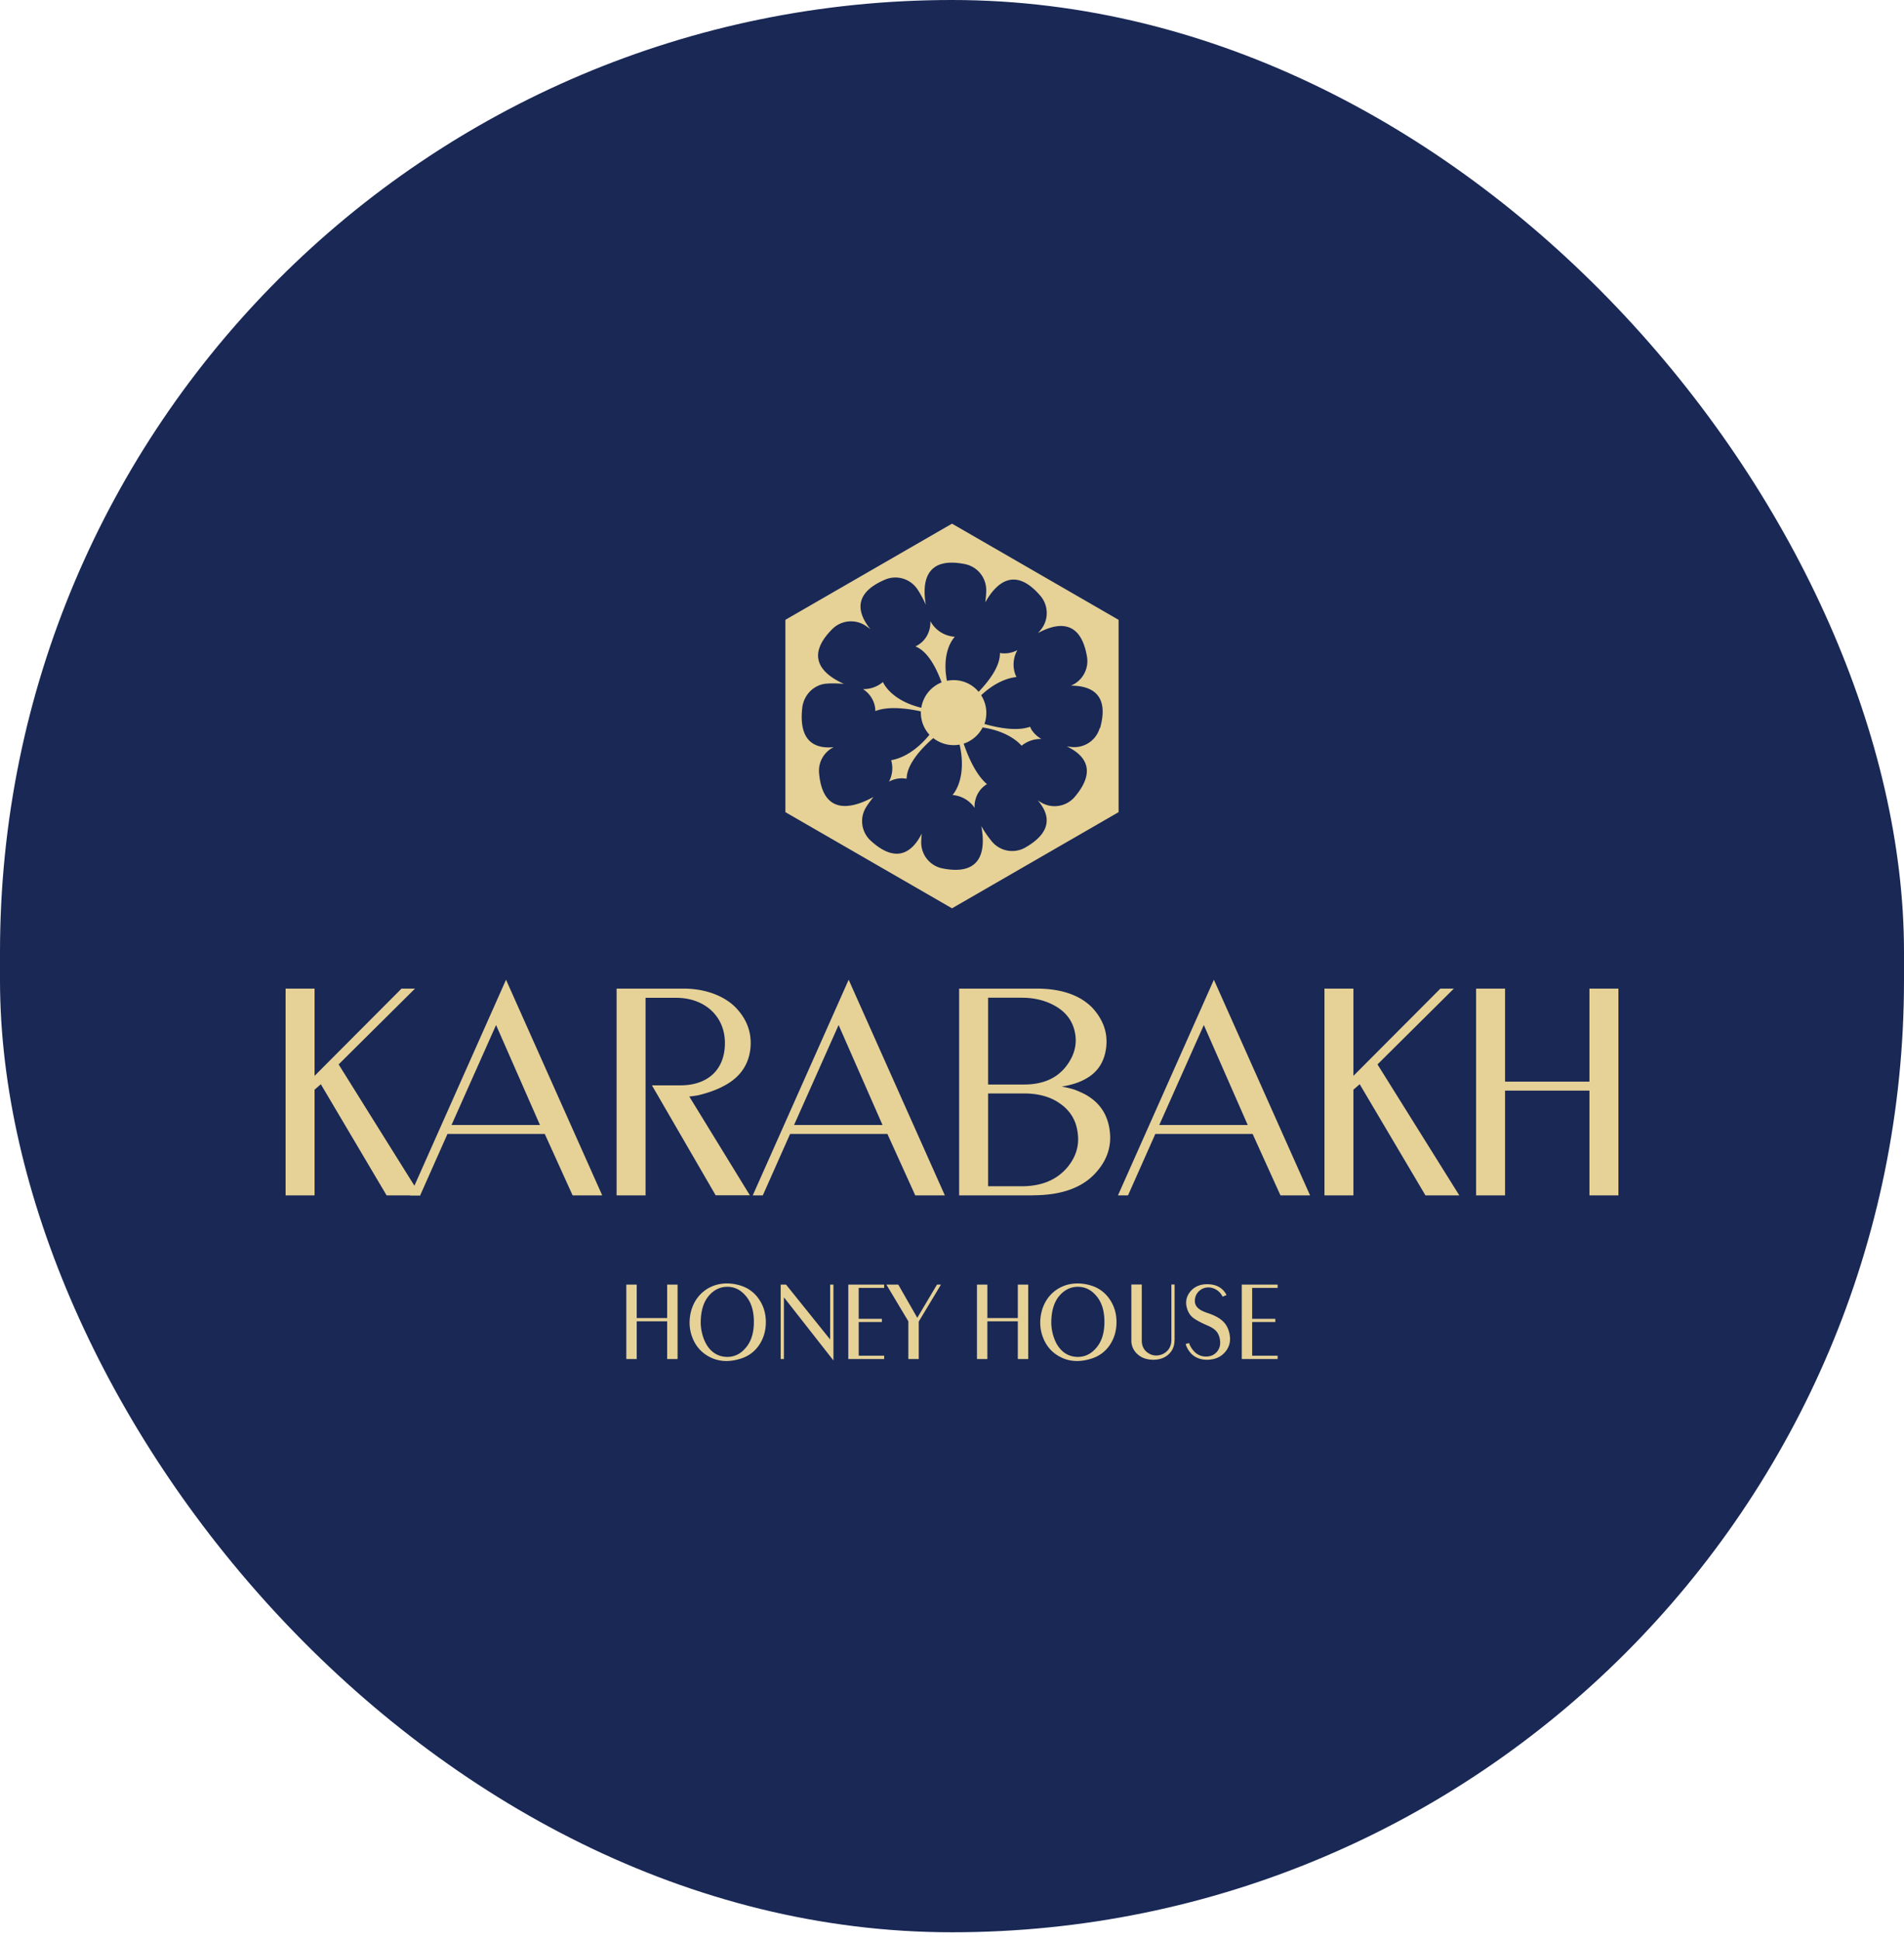
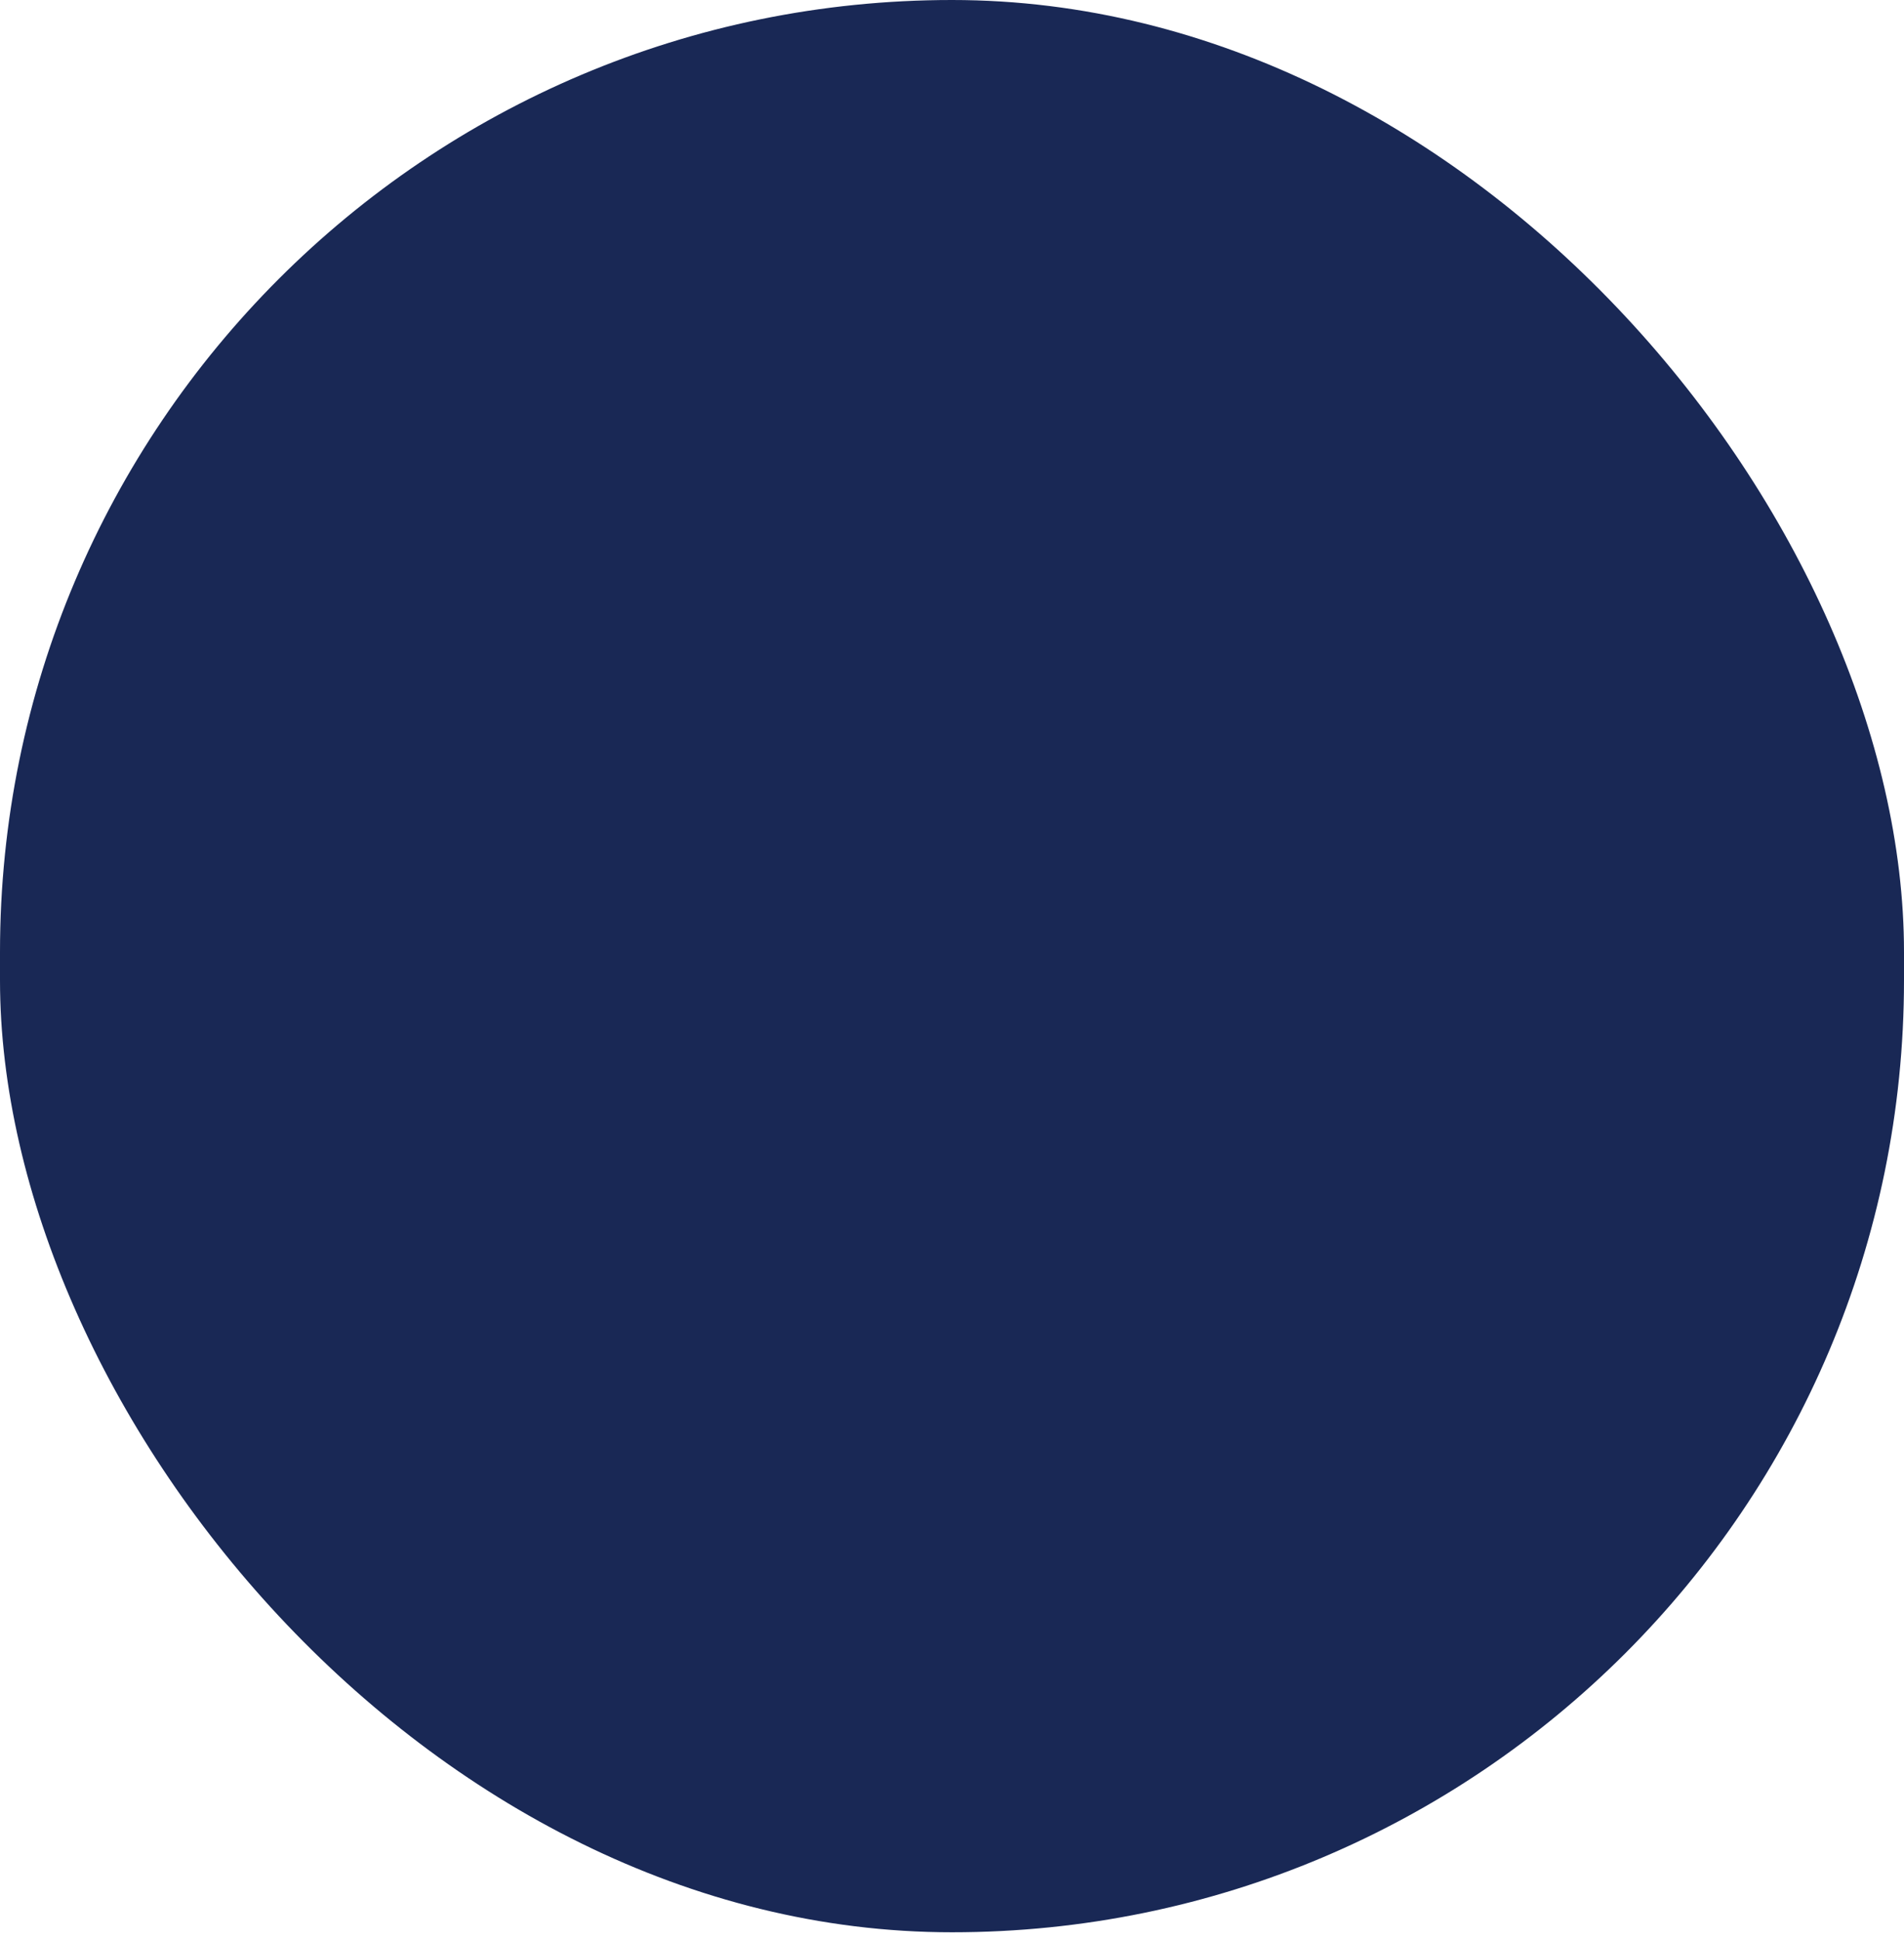
<svg xmlns="http://www.w3.org/2000/svg" width="160" height="163" fill="none">
  <rect width="160" height="162.359" fill="#192855" rx="80" />
-   <path fill="#E6D197" d="M86.665 61.272a2.649 2.649 0 0 1-.107-.206c-1.08.388-2.64.107-3.834-.236.106-.289.16-.608.16-.935 0-.54-.16-1.05-.434-1.477 1.004-.943 2.062-1.438 2.967-1.529-.03-.06-.06-.13-.091-.205a2.453 2.453 0 0 1 .167-2.055c-.365.19-.776.29-1.194.267-.092 0-.183-.016-.274-.03.03 1.095-.883 2.32-1.788 3.263a2.726 2.726 0 0 0-2.1-.981c-.19 0-.38.023-.563.053-.312-1.62 0-2.944.662-3.698a2.503 2.503 0 0 1-2.055-1.316c.016.304-.03.616-.137.905-.136.373-.38.754-.814 1.05a2.418 2.418 0 0 1-.304.175c1.027.404 1.742 1.766 2.199 3.021a2.75 2.75 0 0 0-1.704 2.13c-1.652-.395-2.77-1.24-3.227-2.16a2.52 2.52 0 0 1-1.674.593c.198.13.373.282.526.464a2.2 2.2 0 0 1 .51 1.27v.115c1.065-.426 2.632-.236 3.826.023v.106c0 .716.274 1.37.723 1.857-1.035 1.278-2.206 1.97-3.218 2.138a2.42 2.42 0 0 1-.183 1.803 2.27 2.27 0 0 1 .92-.274c.176-.015.366 0 .564.03.015-1.201 1.187-2.503 2.237-3.416a2.772 2.772 0 0 0 2.214.548c.426 1.864.107 3.379-.593 4.238a2.47 2.47 0 0 1 1.856 1.08c-.015-.22 0-.44.06-.654.092-.38.29-.79.686-1.133a2.44 2.44 0 0 1 .289-.213c-.92-.776-1.575-2.275-1.956-3.401a2.75 2.75 0 0 0 1.59-1.355c1.5.22 2.618.807 3.28 1.53a2.528 2.528 0 0 1 1.666-.563 2.448 2.448 0 0 1-.867-.83h.015v.008Z" />
-   <path fill="#E6D197" d="m80 44-14 8.08v16.161l14 8.08 14-8.08v-16.16L80 44Zm12.417 17.165a2.224 2.224 0 0 1-2.32 1.606c-.137-.016-.29-.03-.45-.054 1.454.693 2.588 1.971.67 4.238a2.226 2.226 0 0 1-2.777.503 6.39 6.39 0 0 1-.335-.206c.974 1.126 1.347 2.595-1.05 3.964a2.22 2.22 0 0 1-2.777-.479 9.048 9.048 0 0 1-.92-1.332c.35 1.819.213 4.254-3.264 3.561a2.218 2.218 0 0 1-1.781-2.183c0-.221.015-.465.046-.739-.746 1.469-2.07 2.633-4.3.586a2.223 2.223 0 0 1-.387-2.792c.16-.259.373-.548.631-.875-1.65.906-4.245 1.704-4.573-2.001a2.21 2.21 0 0 1 1.233-2.184c-1.507.152-2.967-.403-2.648-3.294.122-1.096.974-1.956 2.032-2.04.403-.03.882-.03 1.476.023-1.666-.745-3.401-2.183-.982-4.61a2.224 2.224 0 0 1 2.808-.274c.122.083.259.182.396.289-1.035-1.286-1.56-2.983 1.232-4.17a2.225 2.225 0 0 1 2.709.8c.228.334.464.768.715 1.315-.312-1.803-.099-4.1 3.295-3.416a2.226 2.226 0 0 1 1.78 2.191c0 .297-.03.64-.084 1.028.883-1.575 2.443-3.12 4.642-.548.684.806.707 1.993.045 2.823-.076.09-.16.197-.25.296 1.551-.844 3.575-1.232 4.116 2.001a2.227 2.227 0 0 1-1.355 2.42c1.644 0 3.272.67 2.45 3.576l-.023-.023ZM26.96 91.103l-.526.457v8.882H24V83.066h2.434v7.332l7.308-7.332h1.132l-6.418 6.37 6.875 11.006h-2.844l-5.526-9.34Z" />
-   <path fill="#E6D197" d="M45.778 95.28h-8.176l-2.294 5.162h-.845l8.06-18.12 8.084 18.12h-2.488l-2.34-5.162Zm-.403-.752-3.689-8.4-3.743 8.4h7.432Zm8.874-10.688v16.602h-2.434V83.066h5.62c1.953 0 3.665.697 4.61 1.837.8.937 1.132 2 1.016 3.185-.124 1.155-.65 2.1-1.643 2.798-.72.504-1.666.891-2.798 1.155-.17.023-.41.07-.697.093l5.092 8.3h-2.876l-5.355-9.238h2.387c2.387 0 3.813-1.403 3.743-3.712-.07-2.124-1.712-3.643-4.1-3.643H54.25Zm20.322 11.44h-8.176l-2.294 5.162h-.845l8.06-18.12 8.084 18.12h-2.488l-2.34-5.162Zm-.41-.752-3.69-8.4-3.743 8.4h7.433Zm12.639 5.914h-6.2V83.066h6.495c2.1 0 3.69.558 4.728 1.643.891.992 1.279 2.077 1.132 3.31-.148 1.208-.721 2.1-1.76 2.65a4.155 4.155 0 0 1-.775.34 6.45 6.45 0 0 1-1.209.288c.504.093.892.193 1.155.286.364.148.674.287.891.411 1.186.674 1.837 1.69 2 3.038.17 1.349-.264 2.558-1.279 3.62-1.131 1.186-2.868 1.782-5.185 1.782l.008.008Zm-3.766-16.601v7.285h3.015c1.566 0 2.751-.504 3.55-1.542.65-.845.914-1.76.751-2.728-.17-.97-.674-1.713-1.542-2.248-.821-.504-1.806-.775-2.945-.775h-2.829v.008Zm0 8.037v7.797h2.821c1.713 0 2.992-.558 3.883-1.643.698-.868.969-1.806.822-2.845-.124-1.038-.628-1.883-1.52-2.487-.798-.559-1.805-.822-2.99-.822h-3.016Zm22.228 3.402h-8.177l-2.294 5.162h-.845l8.061-18.12 8.083 18.12h-2.488l-2.34-5.162Zm-.411-.752-3.689-8.4-3.744 8.4h7.433Zm9.409-3.425-.527.457v8.882H111.3V83.066h2.433v7.332l7.309-7.332h1.132l-6.418 6.37 6.875 11.006h-2.845l-5.526-9.34Zm19.307.535h-7.091v8.804h-2.434V83.066h2.434v7.82h7.091v-7.82h2.434v17.376h-2.434v-8.804Zm-77.504 19.383h-2.557v3.17h-.876v-6.254h.876v2.813h2.557v-2.813h.876v6.254h-.876v-3.17Zm7.728 2c-.38.55-.883.922-1.503 1.124-.993.325-1.876.279-2.667-.132-.782-.411-1.294-1.062-1.55-1.961a3.507 3.507 0 0 1-.124-.93c.031-2.379 2.03-3.821 4.317-3.092a2.87 2.87 0 0 1 1.511 1.131c.388.558.582 1.201.582 1.93 0 .728-.194 1.38-.574 1.938h.008v-.008Zm-4.813-1.078c.302 1.349 1.1 2.07 2.14 2.07.62 0 1.139-.264 1.572-.791.442-.527.66-1.24.66-2.154 0-.915-.218-1.628-.66-2.155-.433-.527-.953-.79-1.573-.79s-1.155.271-1.589.798c-.426.527-.643 1.271-.643 2.209 0 .263.031.527.093.813Zm11.06 2.372-4.162-5.309v5.185h-.272v-6.254h.45l3.705 4.611v-4.611h.279v6.378Zm2.122-.403h2.14v.279h-3.015v-6.254H74.3v.279h-2.14v2.596h1.946v.271h-1.945v2.837-.008Zm5.046.279h-.876v-3.17l-1.845-3.084h1l1.597 2.79 1.658-2.79h.334l-1.868 3.108v3.146Zm8.324-3.17h-2.558v3.17h-.875v-6.254h.876v2.813h2.557v-2.813h.876v6.254h-.876v-3.17Zm7.728 2a2.86 2.86 0 0 1-1.504 1.124c-.992.325-1.875.279-2.666-.132-.783-.411-1.294-1.062-1.55-1.961a3.507 3.507 0 0 1-.124-.93c.031-2.379 2.03-3.821 4.317-3.092a2.87 2.87 0 0 1 1.511 1.131c.388.558.582 1.201.582 1.93 0 .728-.194 1.38-.574 1.938h.008v-.008Zm-4.82-1.078c.301 1.349 1.1 2.07 2.138 2.07.62 0 1.14-.264 1.574-.791.441-.527.658-1.24.658-2.154 0-.915-.217-1.628-.659-2.155-.433-.527-.953-.79-1.573-.79s-1.155.271-1.589.798c-.426.527-.643 1.271-.643 2.209 0 .263.031.527.093.813Zm10.26.659c0 .489-.162.884-.496 1.194-.333.31-.767.457-1.302.457-.542-.008-.984-.163-1.317-.473a1.496 1.496 0 0 1-.512-1.147v-4.704h.876v4.704c0 .434.155.775.48 1.016.326.24.69.302 1.101.193.256-.077.457-.209.628-.41.186-.233.279-.512.279-.83v-4.673h.271v4.666h-.008v.007Zm.962.411-.023-.085.287-.078.023.07.015.054.062.124c.31.574.737.868 1.279.884.426.008.744-.132.984-.426.233-.295.303-.659.21-1.093-.117-.519-.372-.806-1.023-1.085-.62-.272-1.047-.504-1.279-.706-.233-.209-.388-.488-.473-.837-.124-.511 0-.953.333-1.348.341-.388.814-.589 1.419-.581.697.007 1.209.271 1.526.782.024.031.047.101.07.132l-.333.132a1.36 1.36 0 0 0-.388-.488c-.449-.349-1.007-.38-1.433-.101-.287.194-.45.449-.497.79-.046.334.055.589.287.783.155.14.411.271.768.388 1.123.372 1.627.852 1.821 1.643.155.62.054 1.147-.31 1.596-.364.45-.868.675-1.511.69-.52.008-.954-.139-1.295-.442-.046-.031-.093-.093-.163-.17a2.273 2.273 0 0 1-.333-.558l-.015-.062h-.008v-.008Zm5.564.899h2.14v.279h-3.015v-6.254h3.015v.279h-2.14v2.596h1.946v.271h-1.946v2.837-.008Z" />
</svg>